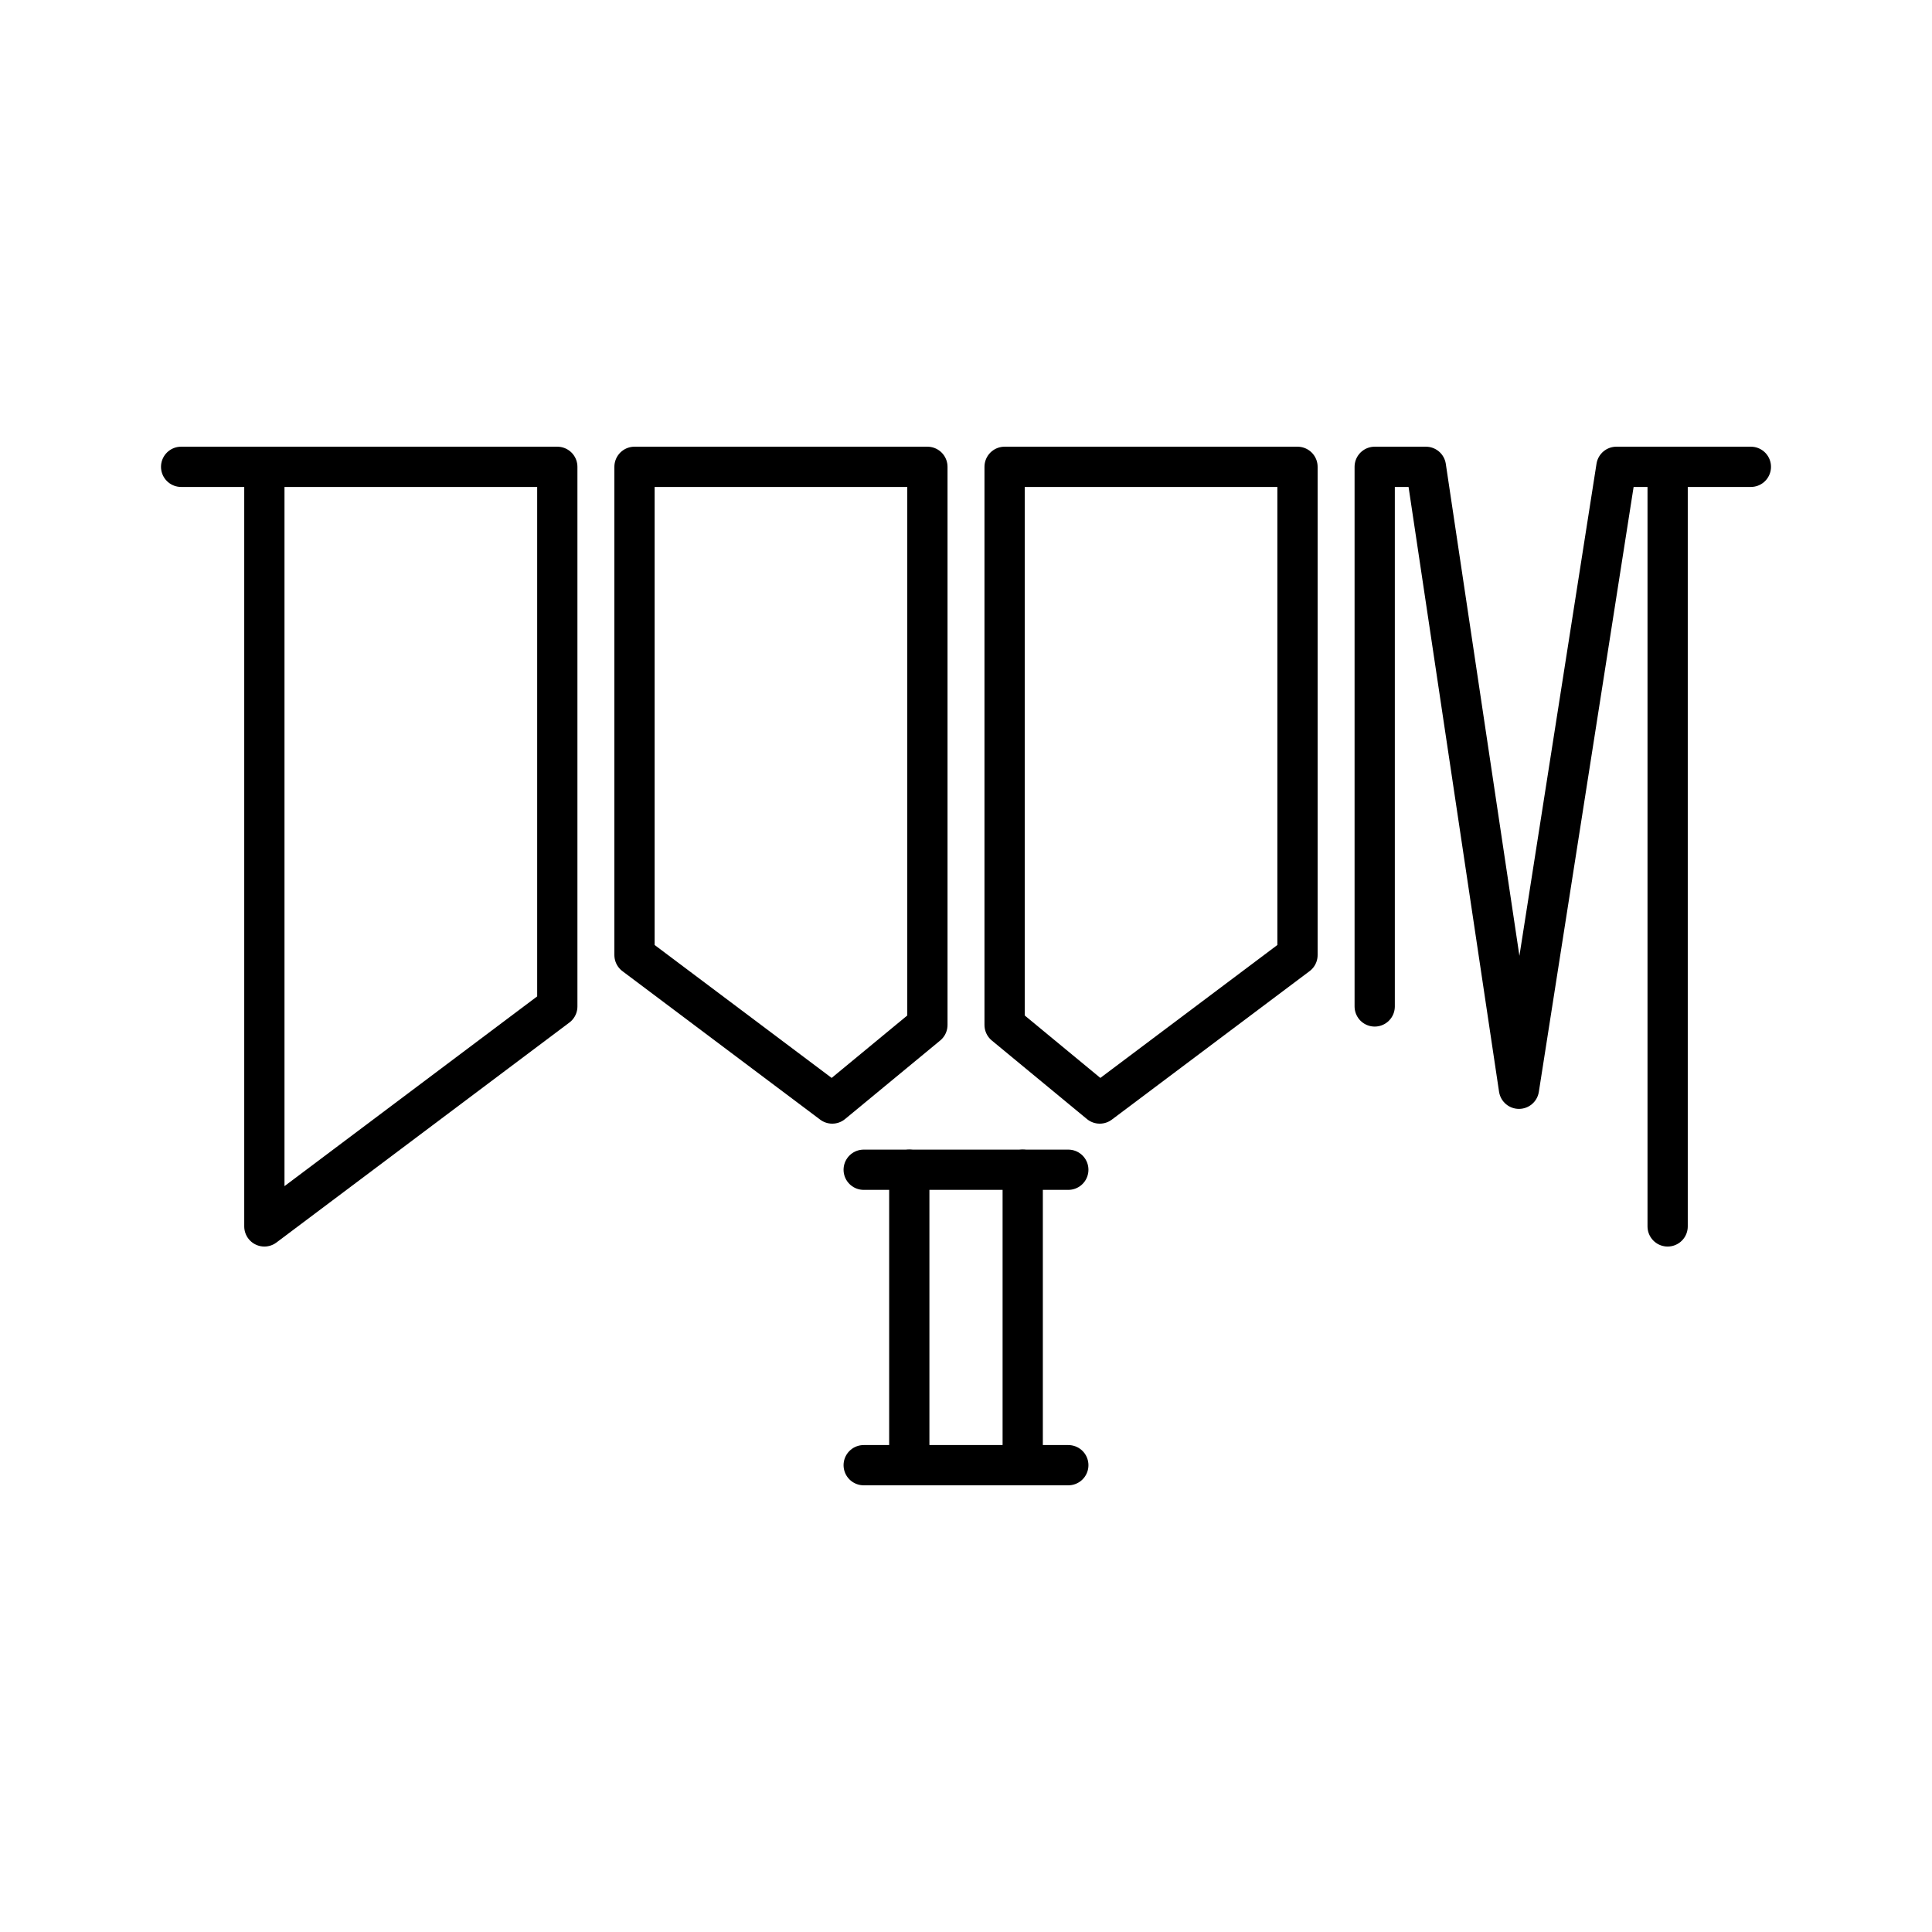
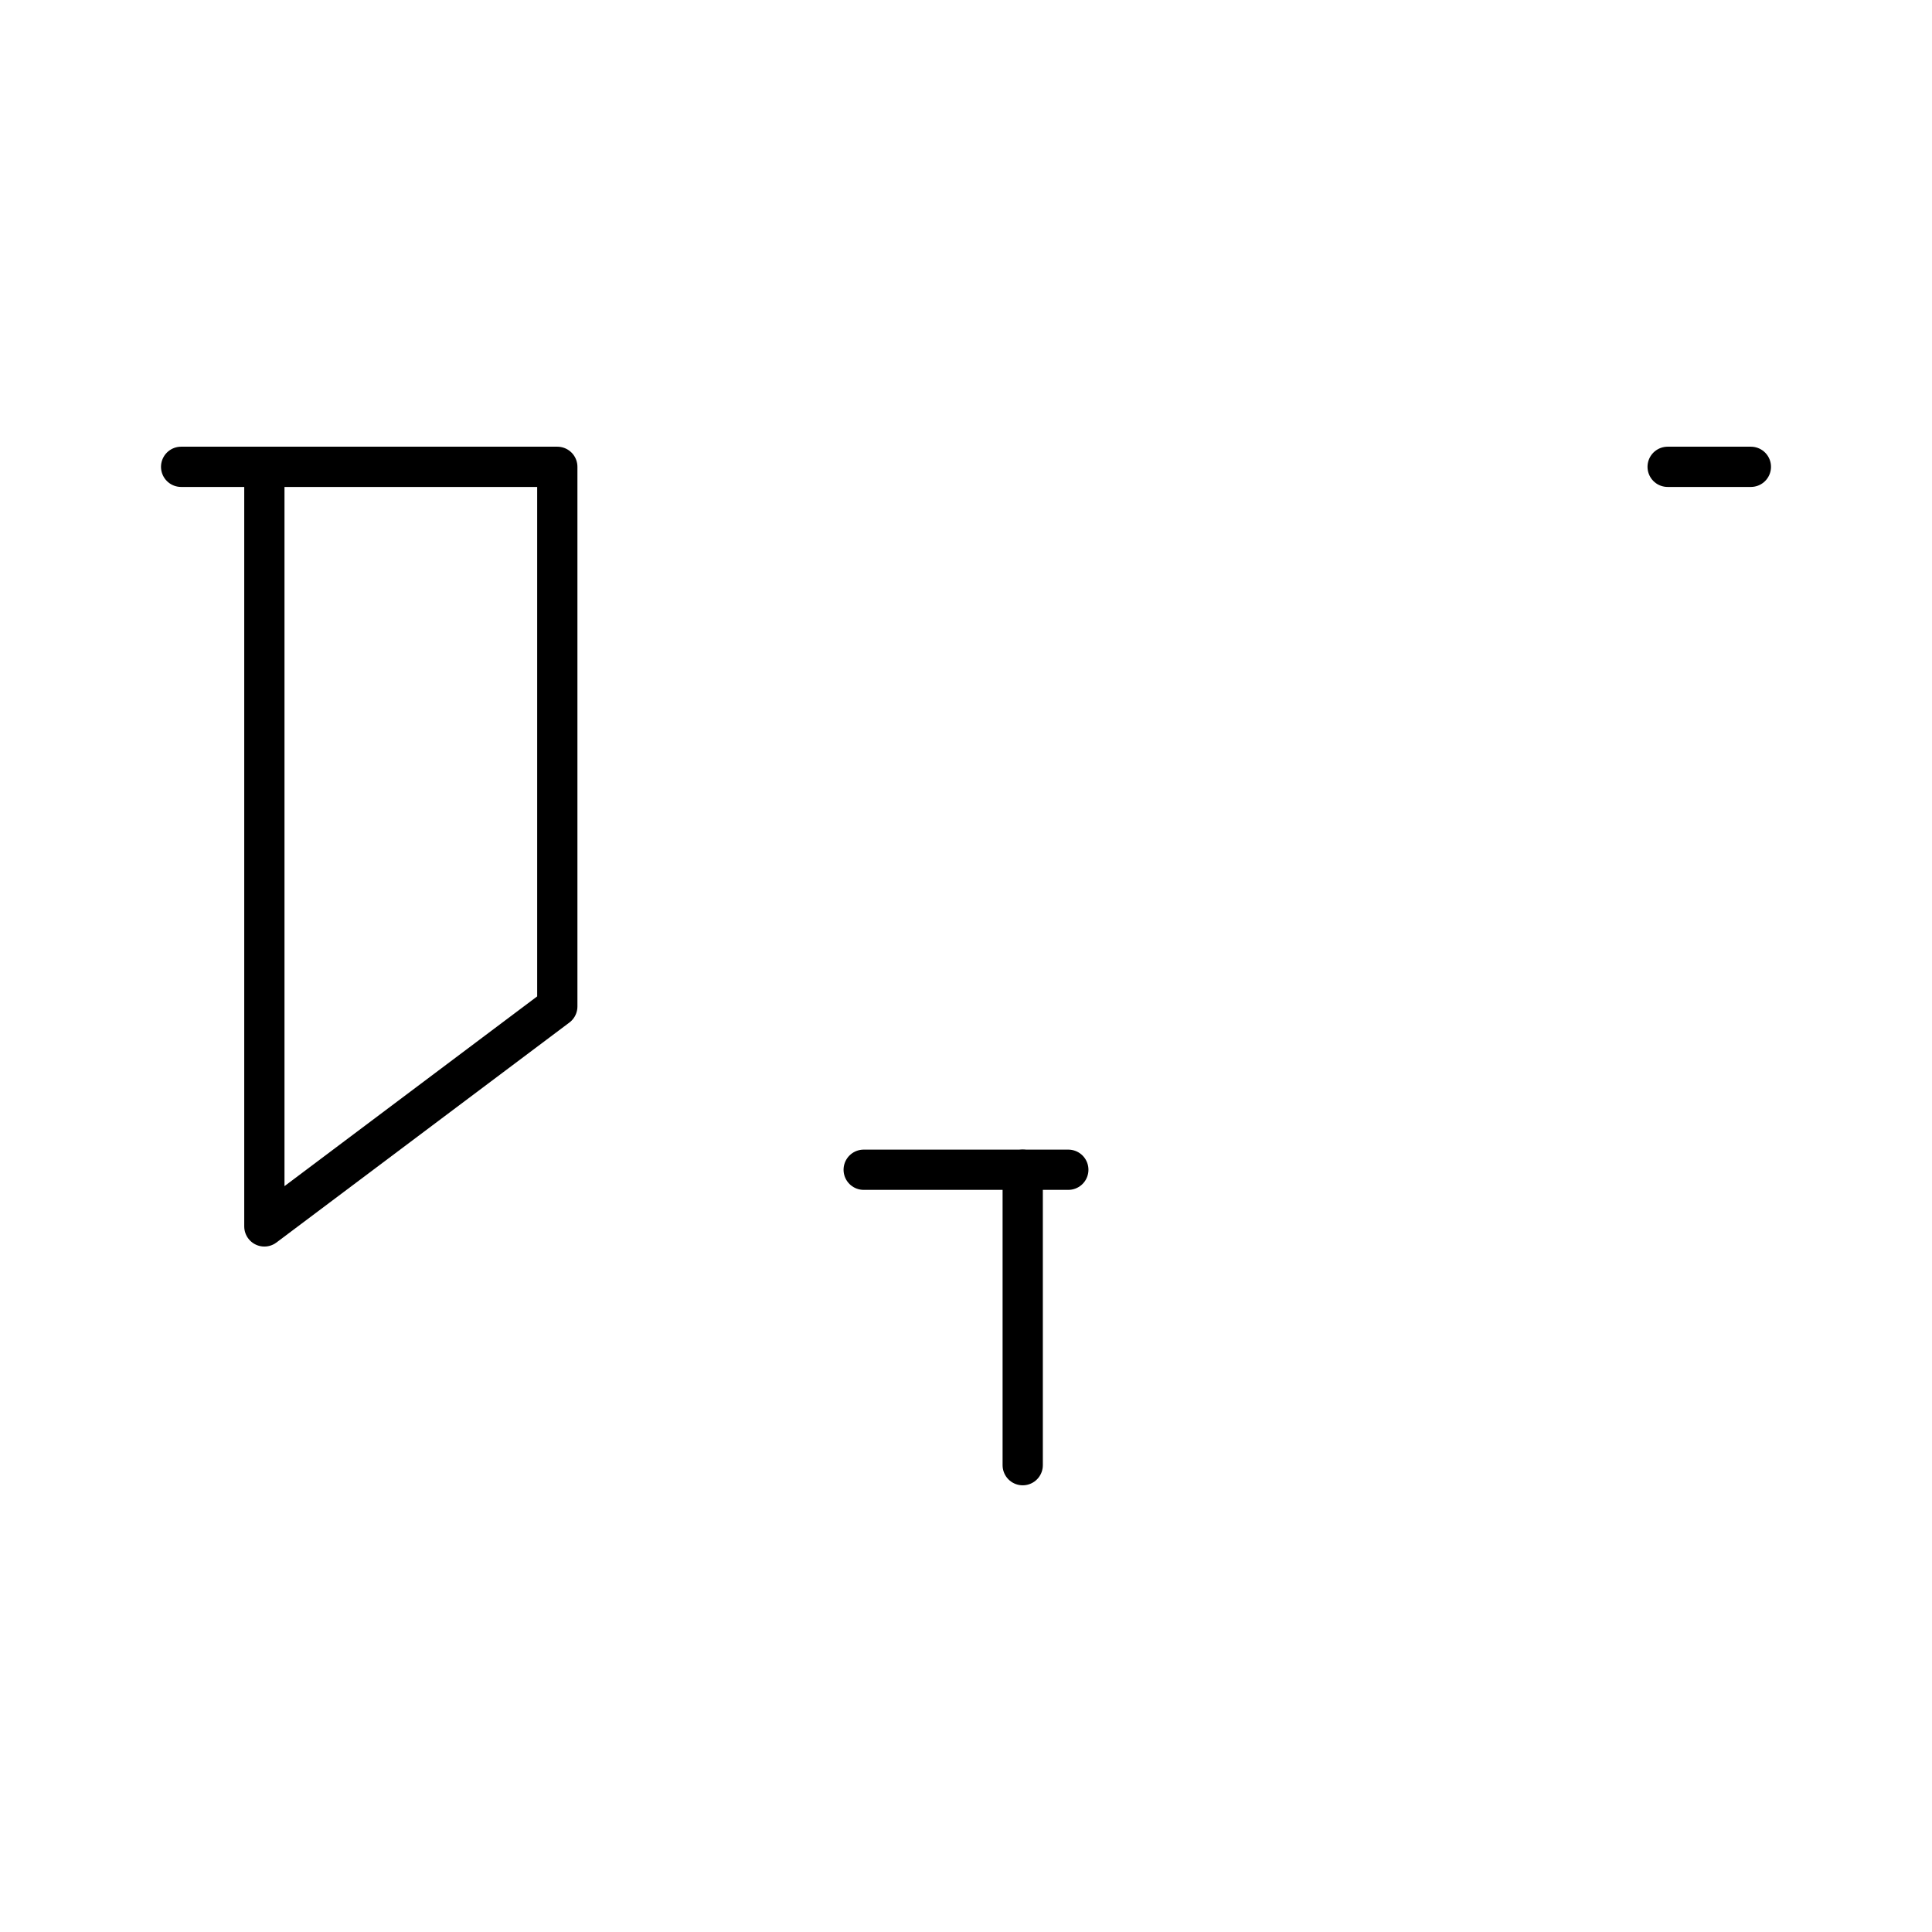
<svg xmlns="http://www.w3.org/2000/svg" width="800px" height="800px" viewBox="0 0 48 48" id="b">
  <defs>
    <style>.c{fill:none;stroke:#000000;stroke-linecap:round;stroke-linejoin:round;}</style>
  </defs>
  <line class="c" x1="6.568" y1="11.598" x2="4.5" y2="11.598" />
  <line class="c" x1="41.432" y1="11.598" x2="43.5" y2="11.598" />
  <g>
    <polygon class="c" points="13.846 25.005 6.568 30.47 6.568 11.598 13.846 11.598 13.846 25.005" />
-     <polygon class="c" points="15.764 23.728 20.677 27.417 23.041 25.465 23.041 11.598 15.764 11.598 15.764 23.728" />
-     <polygon class="c" points="32.236 23.728 27.323 27.417 24.959 25.465 24.959 11.598 32.236 11.598 32.236 23.728" />
-     <polyline class="c" points="41.432 30.47 41.432 11.598 40.159 11.598 37.738 27.05 35.426 11.598 34.154 11.598 34.154 25.005" />
    <g>
      <line class="c" x1="21.458" y1="29.062" x2="26.542" y2="29.062" />
-       <line class="c" x1="21.458" y1="36.402" x2="26.542" y2="36.402" />
-       <line class="c" x1="22.591" y1="29.062" x2="22.591" y2="36.402" />
      <line class="c" x1="25.409" y1="29.062" x2="25.409" y2="36.402" />
    </g>
  </g>
</svg>